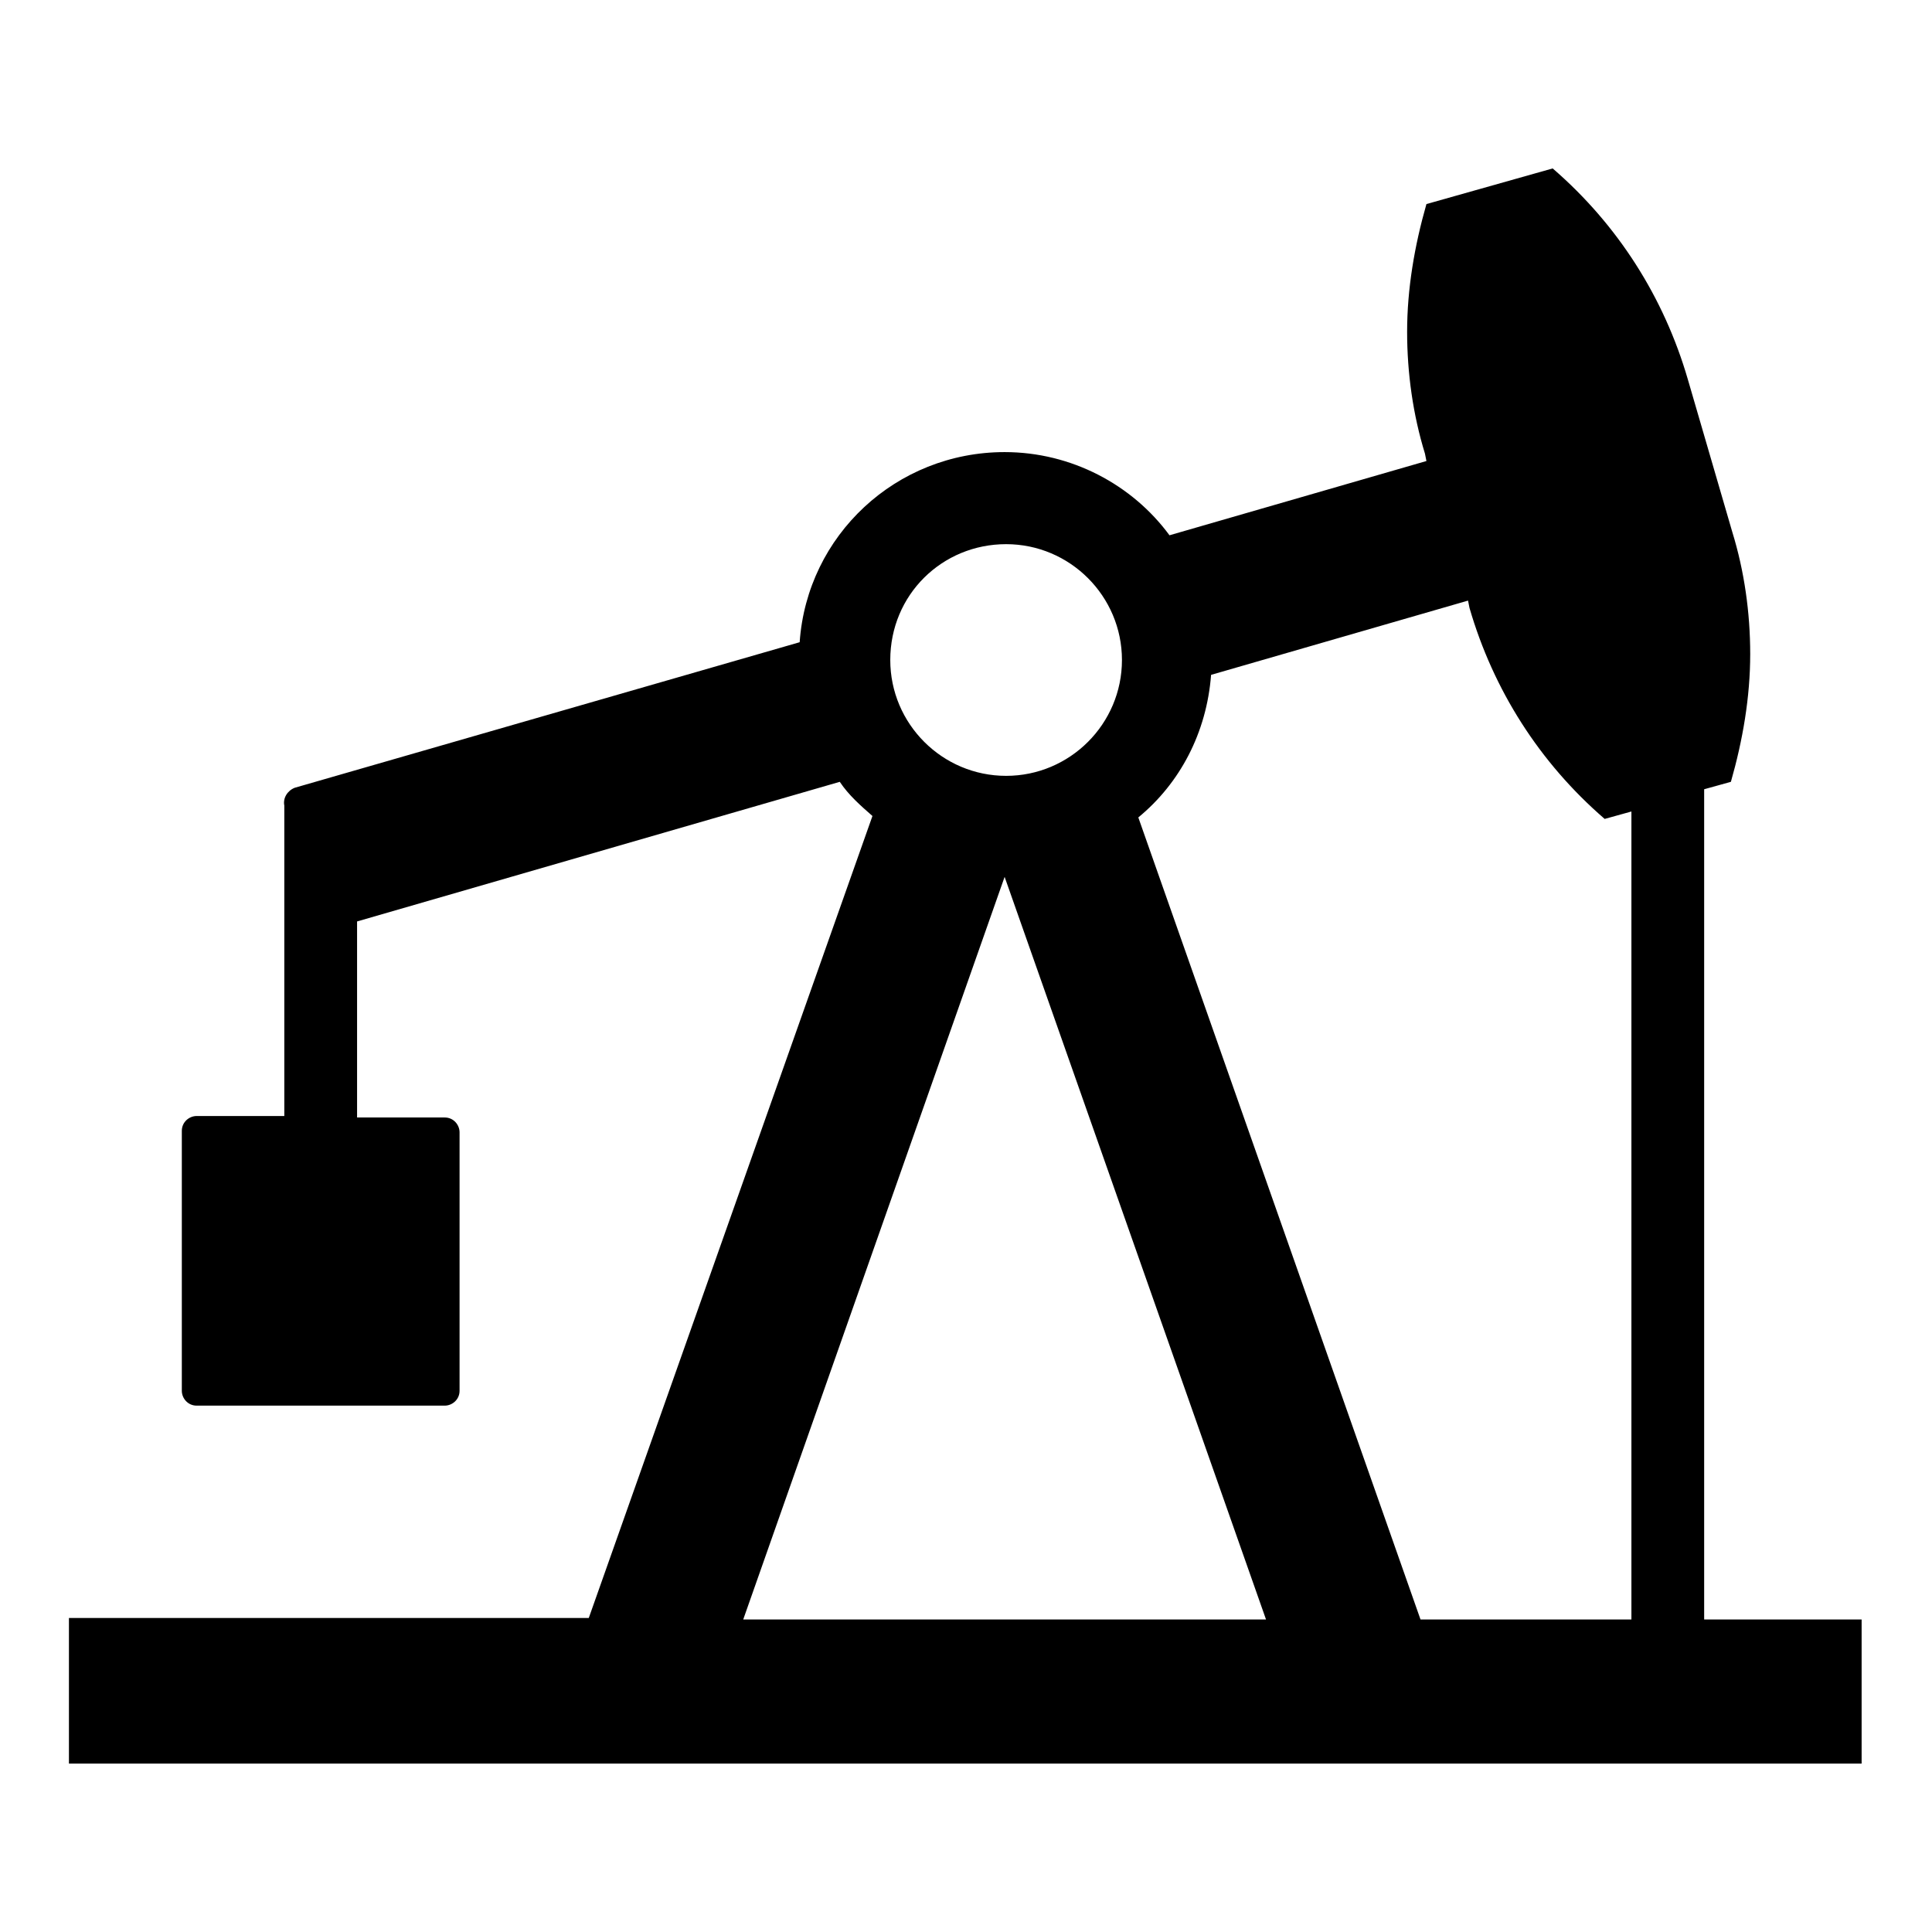
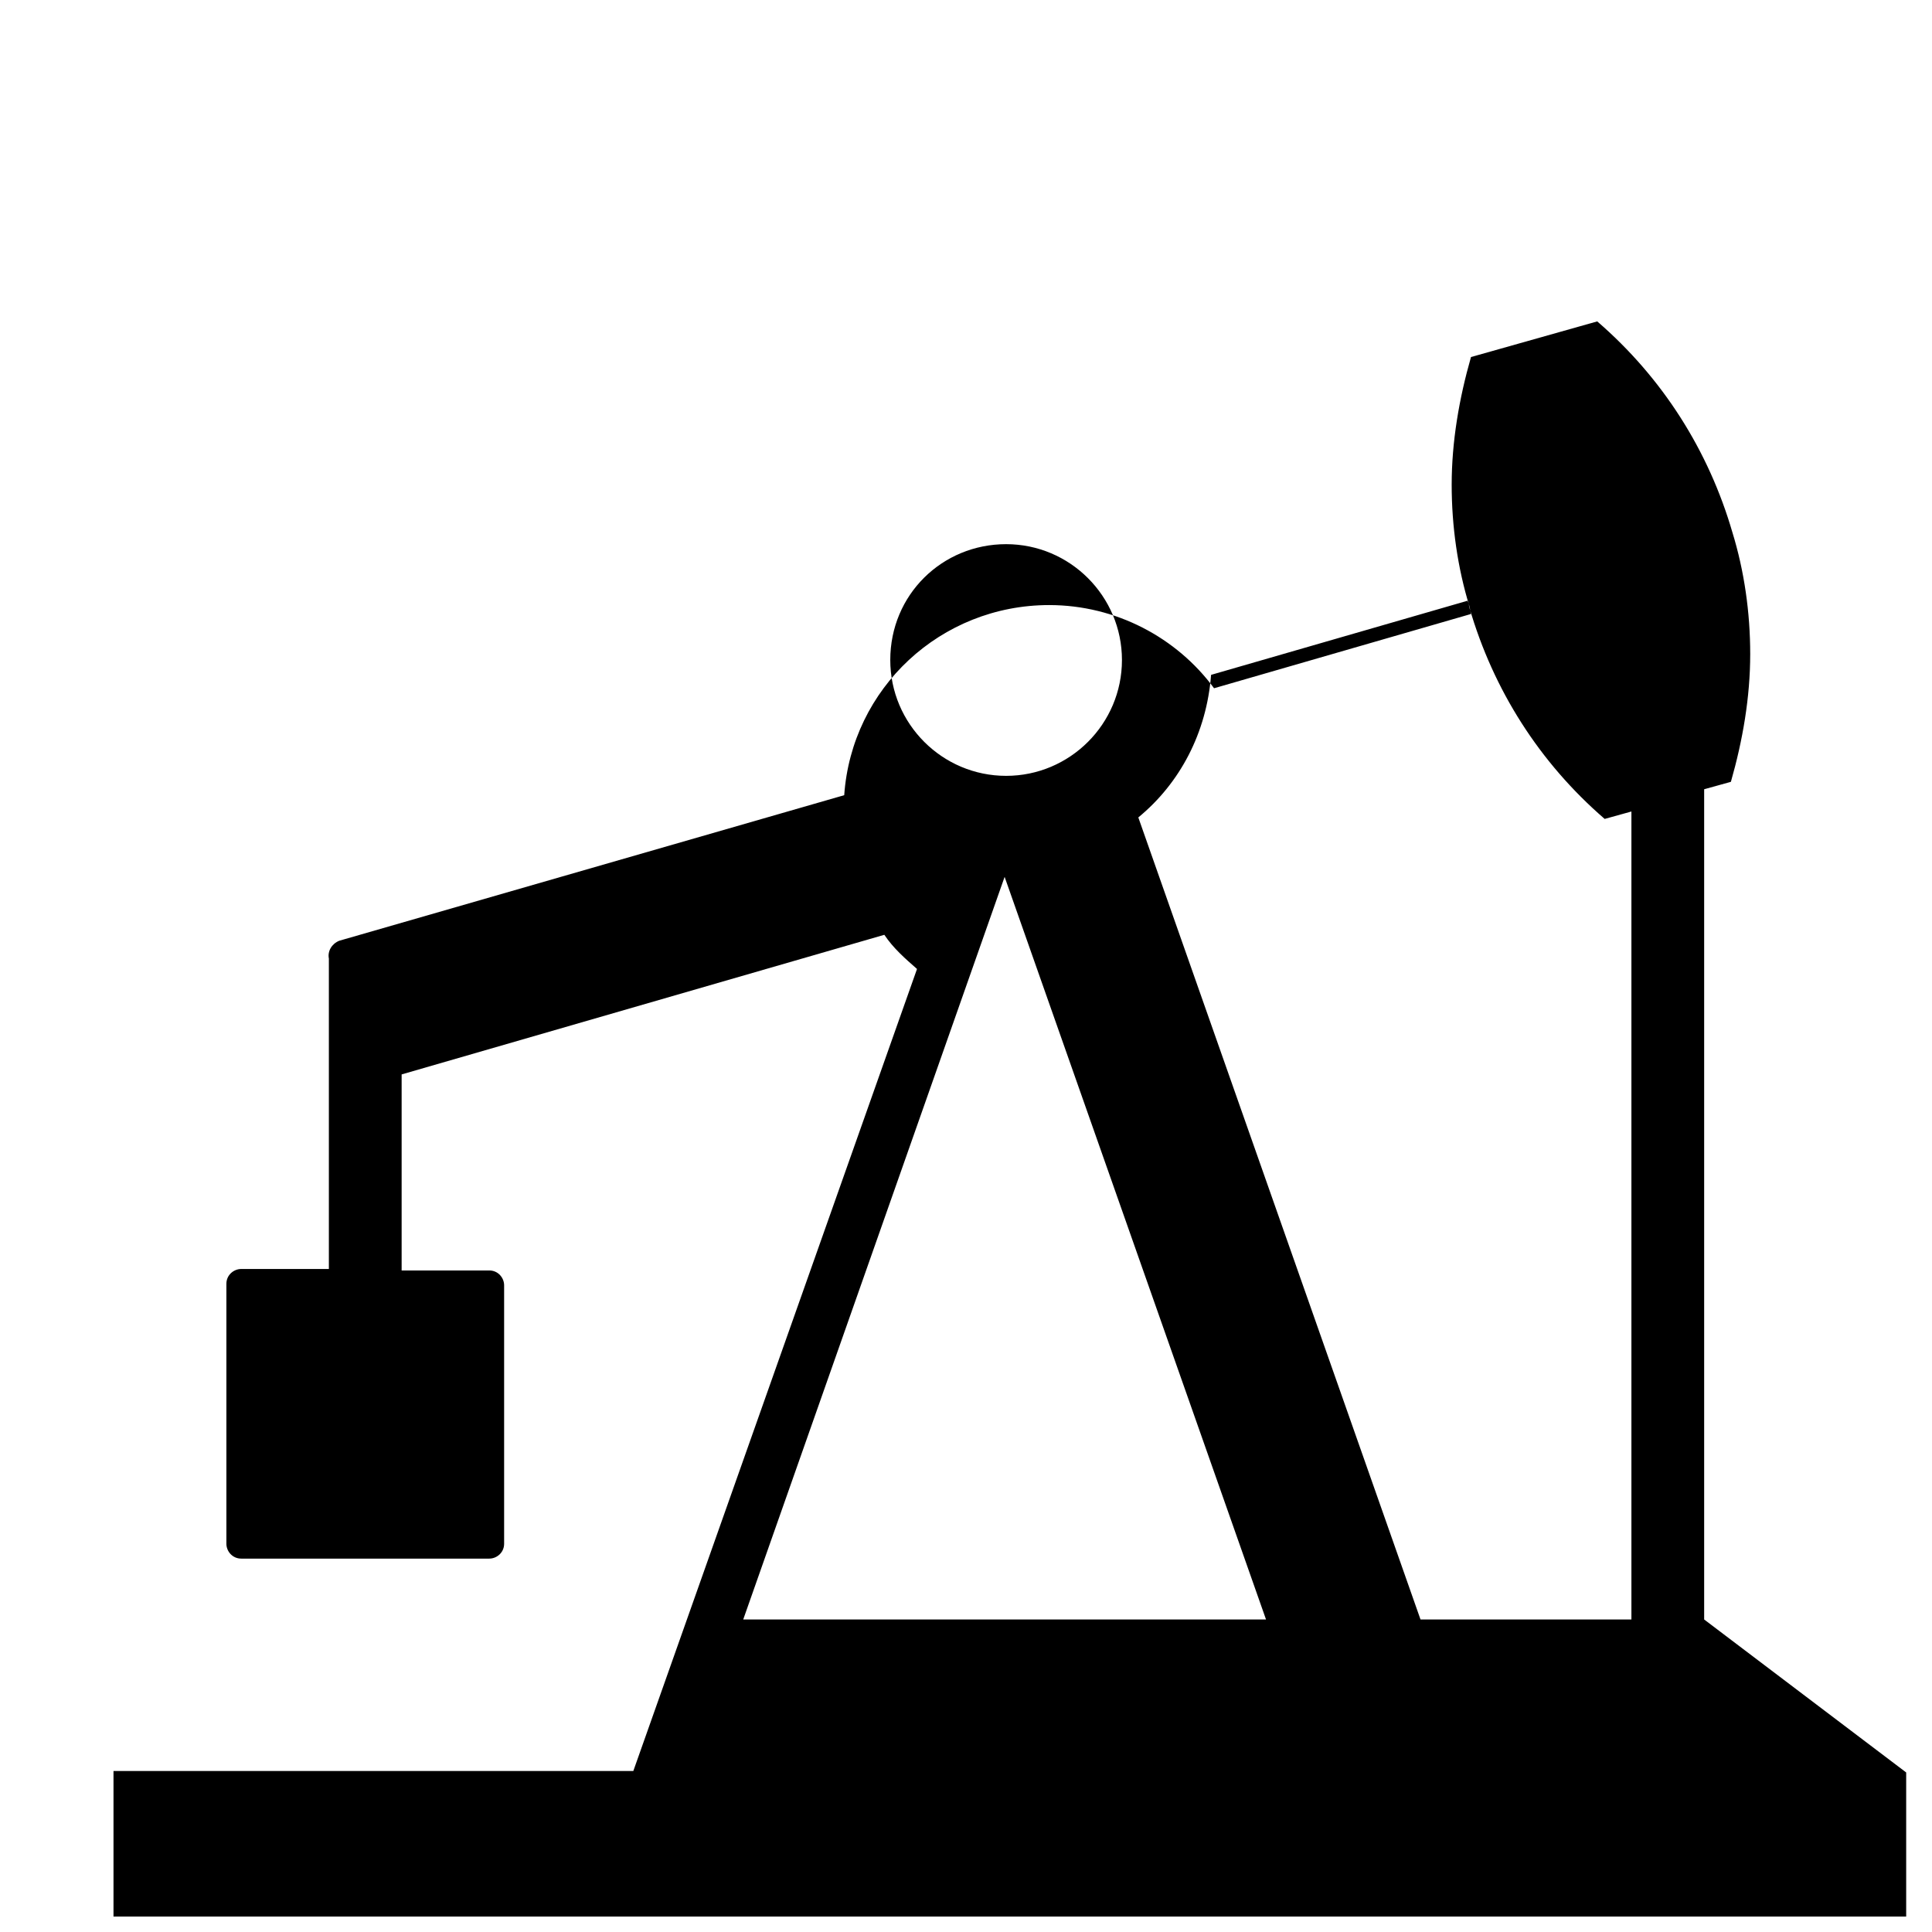
<svg xmlns="http://www.w3.org/2000/svg" fill="#000000" width="800px" height="800px" version="1.1" viewBox="144 144 512 512">
-   <path d="m595.62 573.18v-220.02l7.086-1.969c3.148-11.02 5.117-22.434 5.117-33.852 0-11.02-1.574-22.043-4.723-32.273l-11.809-40.539c-6.297-21.648-18.5-40.934-35.816-55.891l-33.457 9.445c-3.148 11.02-5.117 22.434-5.117 33.852 0 11.02 1.574 22.043 4.723 32.273l0.395 1.969-68.094 19.68c-9.84-13.383-25.977-22.043-43.691-22.043-28.734 0-52.348 22.043-54.316 50.383l-133.82 38.574c-1.969 0.789-3.148 2.754-2.754 4.723v82.262h-23.223c-1.969 0-3.938 1.574-3.938 3.938v68.879c0 1.969 1.574 3.938 3.938 3.938h65.73c1.969 0 3.938-1.574 3.938-3.938v-68.488c0-1.969-1.574-3.938-3.938-3.938h-23.223v-51.953l127.92-37c2.363 3.543 5.512 6.297 8.66 9.055l-75.18 212.54h-137.76v38.574h475.08v-38.18zm-184.99-284.97c16.926 0 30.699 13.777 30.699 30.699 0 16.926-13.777 30.699-30.699 30.699-16.926 0-30.699-13.777-30.699-30.699 0-17.316 13.773-30.699 30.699-30.699zm-69.668 284.97 69.273-196.8 69.273 196.8zm235.38 0h-55.891l-74.785-212.55c11.02-9.055 18.105-22.434 19.285-37.785l68.094-19.68 0.395 1.969c6.297 21.648 18.5 40.934 35.816 55.891l7.086-1.969z" />
+   <path d="m595.62 573.18v-220.02l7.086-1.969c3.148-11.02 5.117-22.434 5.117-33.852 0-11.02-1.574-22.043-4.723-32.273c-6.297-21.648-18.5-40.934-35.816-55.891l-33.457 9.445c-3.148 11.02-5.117 22.434-5.117 33.852 0 11.02 1.574 22.043 4.723 32.273l0.395 1.969-68.094 19.68c-9.84-13.383-25.977-22.043-43.691-22.043-28.734 0-52.348 22.043-54.316 50.383l-133.82 38.574c-1.969 0.789-3.148 2.754-2.754 4.723v82.262h-23.223c-1.969 0-3.938 1.574-3.938 3.938v68.879c0 1.969 1.574 3.938 3.938 3.938h65.73c1.969 0 3.938-1.574 3.938-3.938v-68.488c0-1.969-1.574-3.938-3.938-3.938h-23.223v-51.953l127.92-37c2.363 3.543 5.512 6.297 8.66 9.055l-75.18 212.54h-137.76v38.574h475.08v-38.18zm-184.99-284.97c16.926 0 30.699 13.777 30.699 30.699 0 16.926-13.777 30.699-30.699 30.699-16.926 0-30.699-13.777-30.699-30.699 0-17.316 13.773-30.699 30.699-30.699zm-69.668 284.97 69.273-196.8 69.273 196.8zm235.38 0h-55.891l-74.785-212.55c11.02-9.055 18.105-22.434 19.285-37.785l68.094-19.68 0.395 1.969c6.297 21.648 18.5 40.934 35.816 55.891l7.086-1.969z" />
</svg>